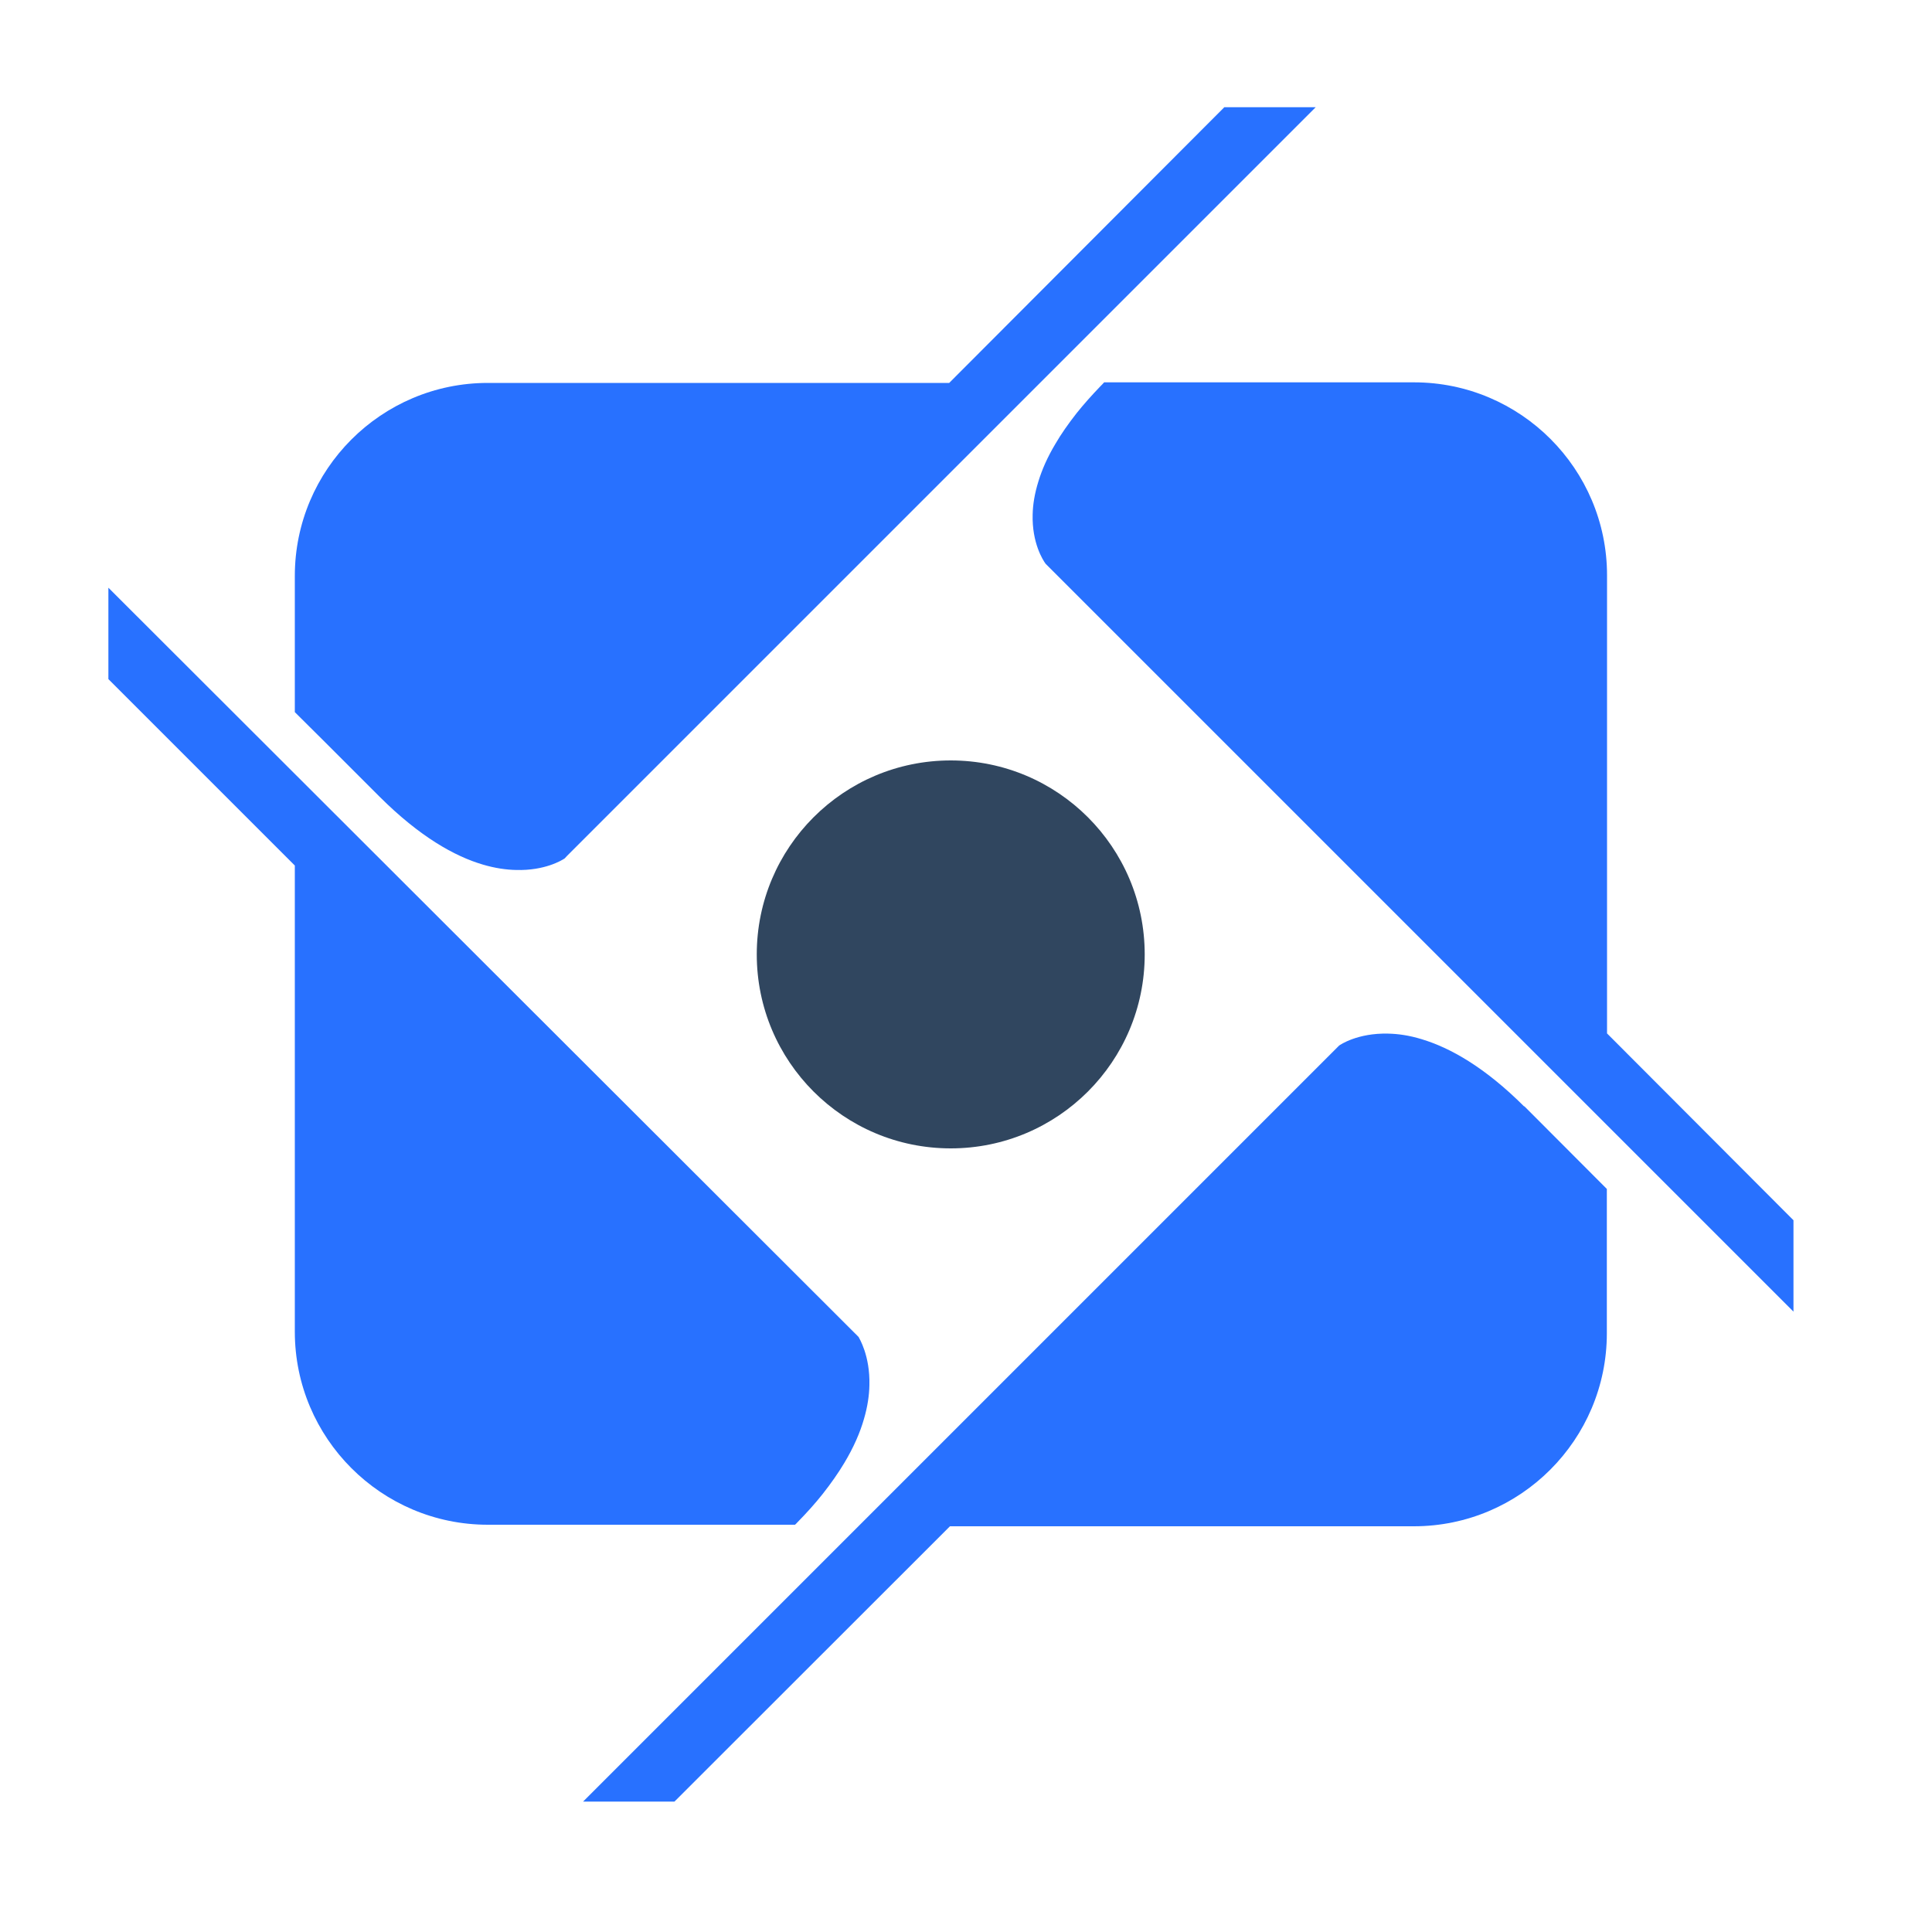
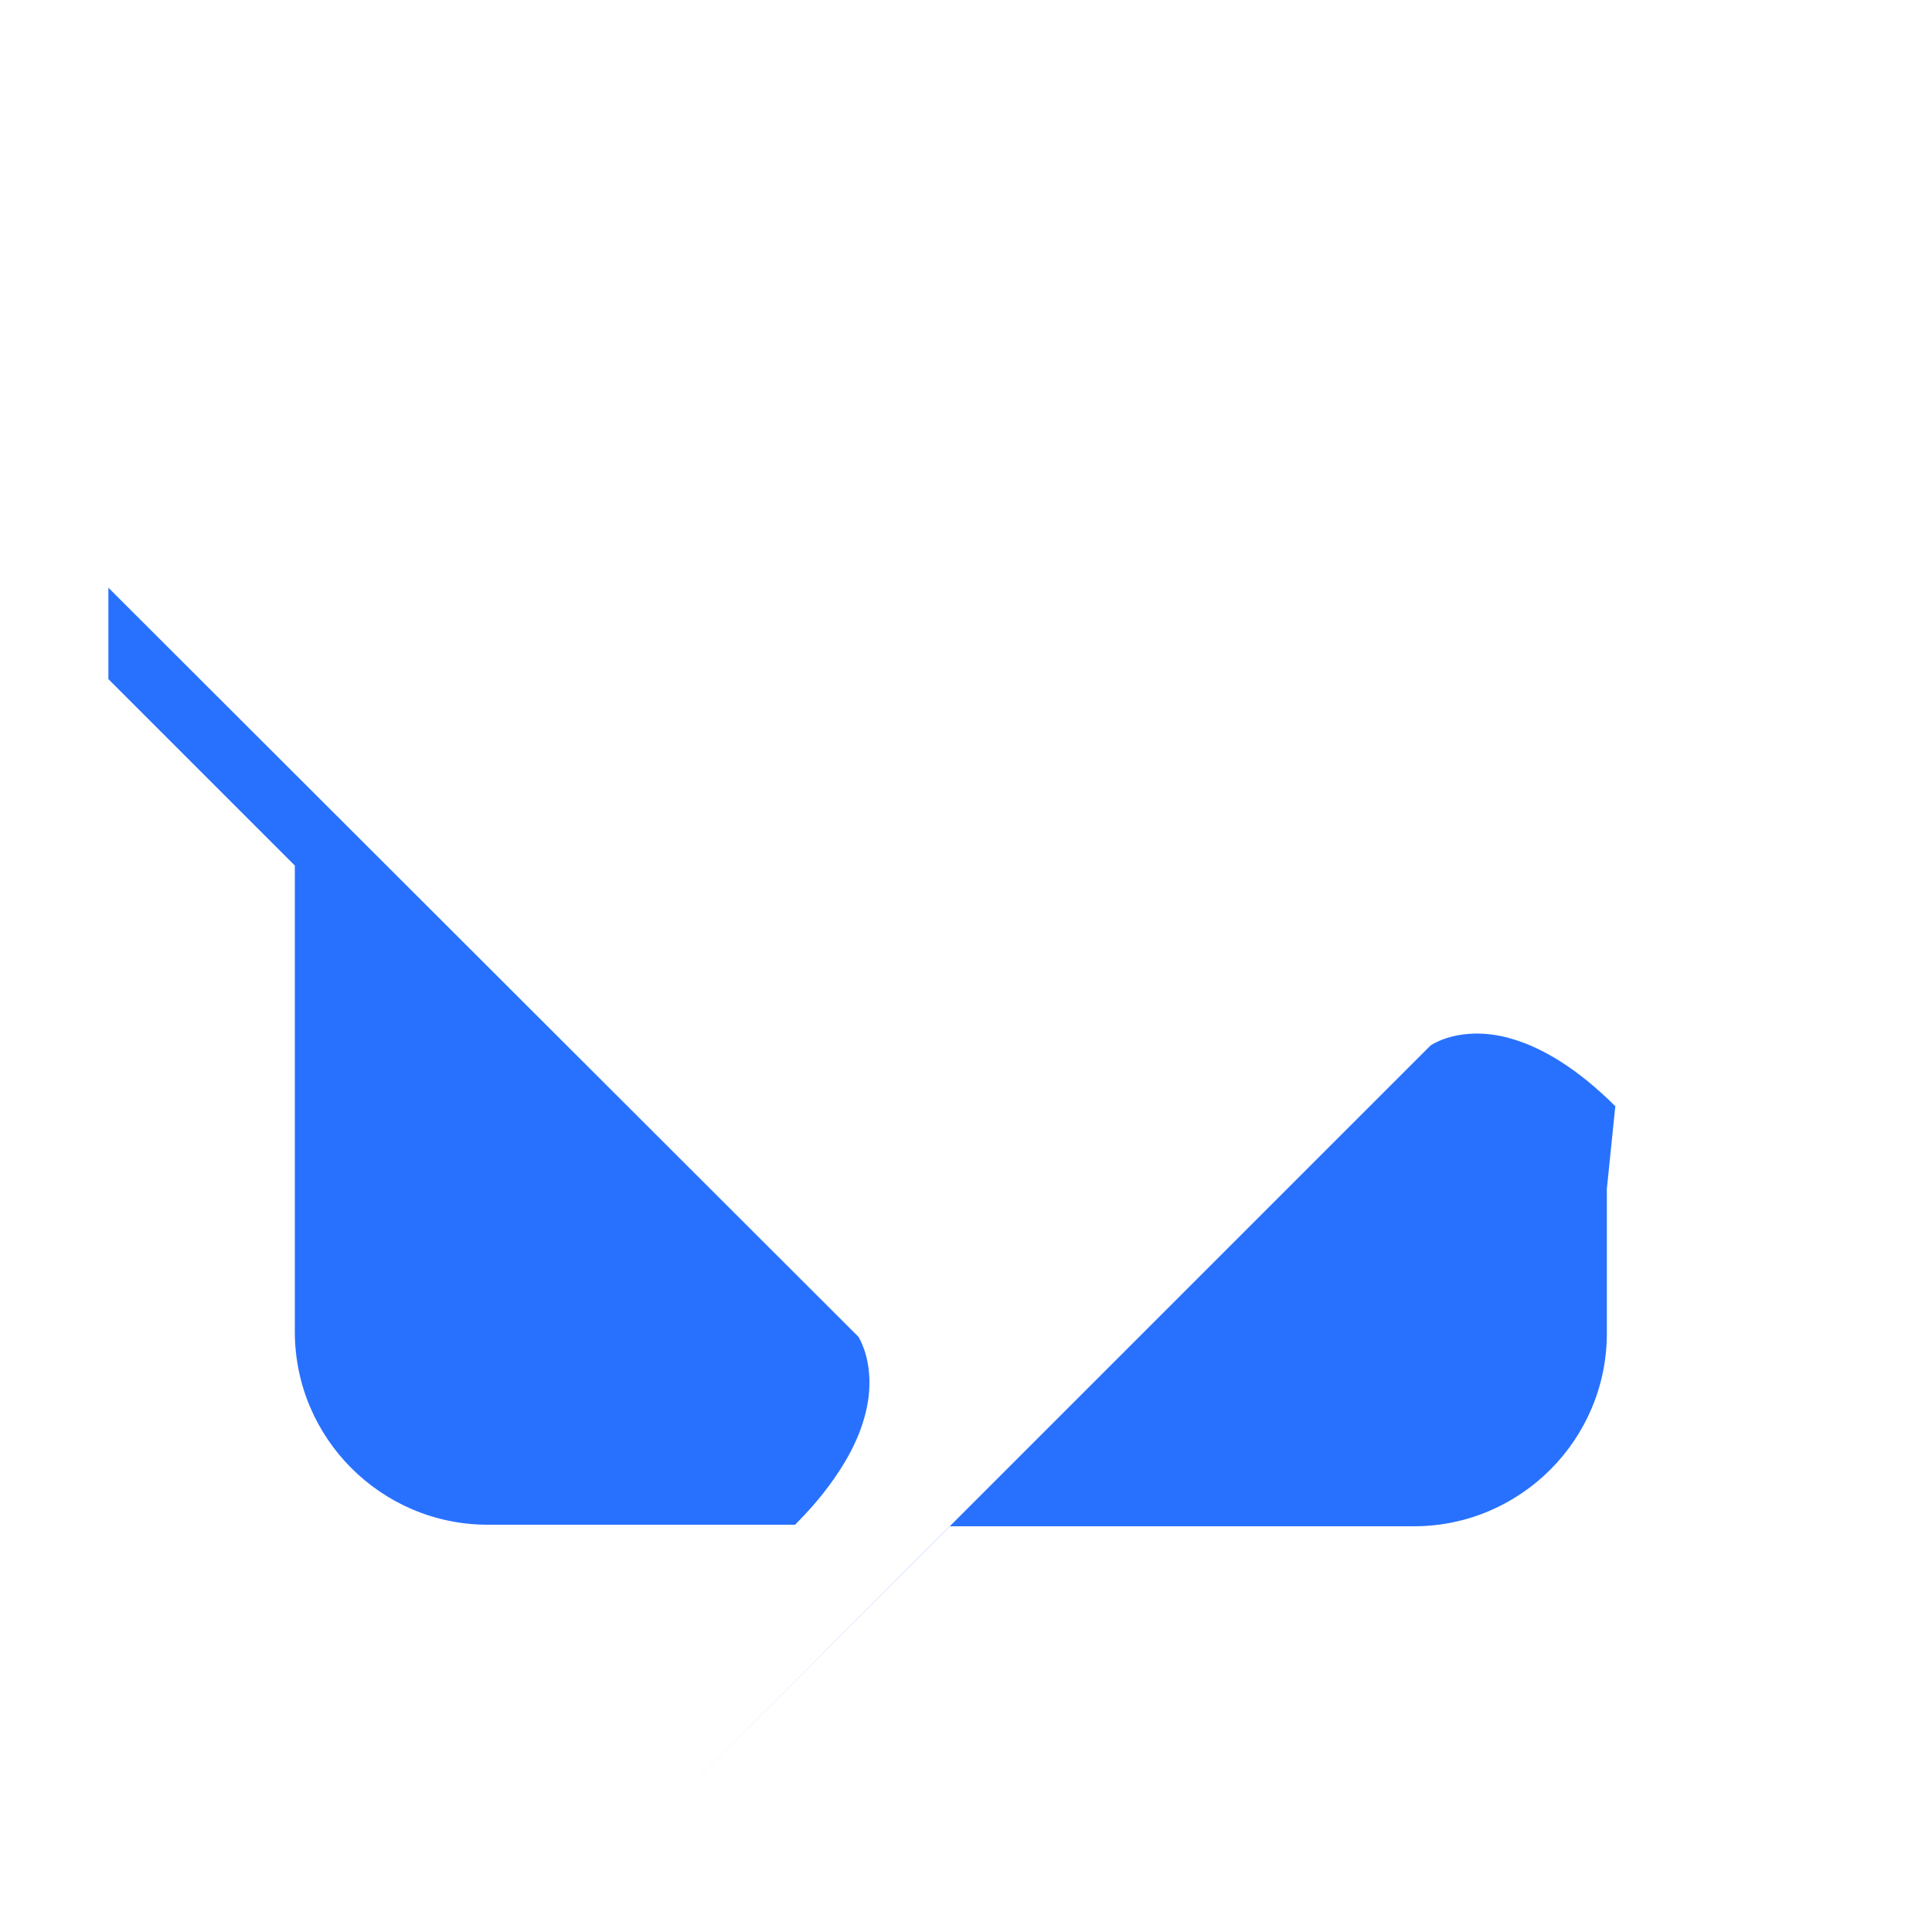
<svg xmlns="http://www.w3.org/2000/svg" version="1.1" id="Layer_1" x="0px" y="0px" viewBox="0 0 100 100" style="enable-background:new 0 0 100 100;" xml:space="preserve" width="40" height="40">
  <style type="text/css">
	.st0{fill:#2871ff;}
	.st1{fill:#30465f;}
</style>
  <g>
    <path class="st0" d="M45,71.7c-0.01,0.51-0.09,1.09-0.28,1.74c-0.2,0.7-0.53,1.47-1.03,2.3c-0.3,0.5-0.67,1.03-1.11,1.59   c-0.38,0.48-0.82,0.97-1.32,1.48c-0.03,0.03-0.06,0.07-0.1,0.1l-0.01,0.01h-15.9c-5.51,0-9.99-4.48-9.99-9.99V44.8l-9.65-9.65   v-4.73l38.76,38.71c0.03,0.03,0.05,0.05,0.07,0.07h0v0C44.46,69.25,45.04,70.15,45,71.7z" />
-     <path class="st0" d="M68.1,5.55L29.34,44.31c-0.04,0.04-0.07,0.08-0.11,0.12c0,0,0,0,0,0c-0.15,0.1-1.03,0.64-2.51,0.6   c-0.51-0.01-1.09-0.09-1.73-0.28c-1.46-0.43-3.26-1.44-5.33-3.5l-1.23-1.23l-1.58-1.58l-1.59-1.58v-7.05   c0-5.51,4.48-9.99,9.99-9.99h23.88L63.37,5.55H68.1z" />
-     <path class="st0" d="M83.17,61.54v7.47c0,5.51-4.48,9.99-9.99,9.99H49.17L34.91,93.25h-4.73l39.06-39.06   c0.02-0.02,0.05-0.05,0.07-0.07v0h0c0.05-0.04,0.96-0.66,2.54-0.62c0.51,0.01,1.09,0.09,1.74,0.29c1.46,0.44,3.26,1.44,5.32,3.5   l-0.03-0.05L83.17,61.54z" />
-     <path class="st0" d="M92.83,63.16v4.73L54.23,29.29c-0.03-0.03-0.07-0.07-0.11-0.11c0,0,0,0,0,0c-0.14-0.19-0.71-1.08-0.67-2.55   c0.01-0.51,0.1-1.08,0.3-1.72c0.18-0.59,0.46-1.24,0.88-1.94c0.29-0.5,0.66-1.03,1.1-1.59c0.35-0.44,0.76-0.9,1.22-1.38   c0.07-0.07,0.14-0.14,0.2-0.21l0,0h16.04c5.51,0,9.99,4.48,9.99,9.99v23.71L92.83,63.16z" />
-     <circle class="st1" cx="49.21" cy="49.4" r="10.04" />
+     <path class="st0" d="M83.17,61.54v7.47c0,5.51-4.48,9.99-9.99,9.99H49.17L34.91,93.25l39.06-39.06   c0.02-0.02,0.05-0.05,0.07-0.07v0h0c0.05-0.04,0.96-0.66,2.54-0.62c0.51,0.01,1.09,0.09,1.74,0.29c1.46,0.44,3.26,1.44,5.32,3.5   l-0.03-0.05L83.17,61.54z" />
  </g>
</svg>